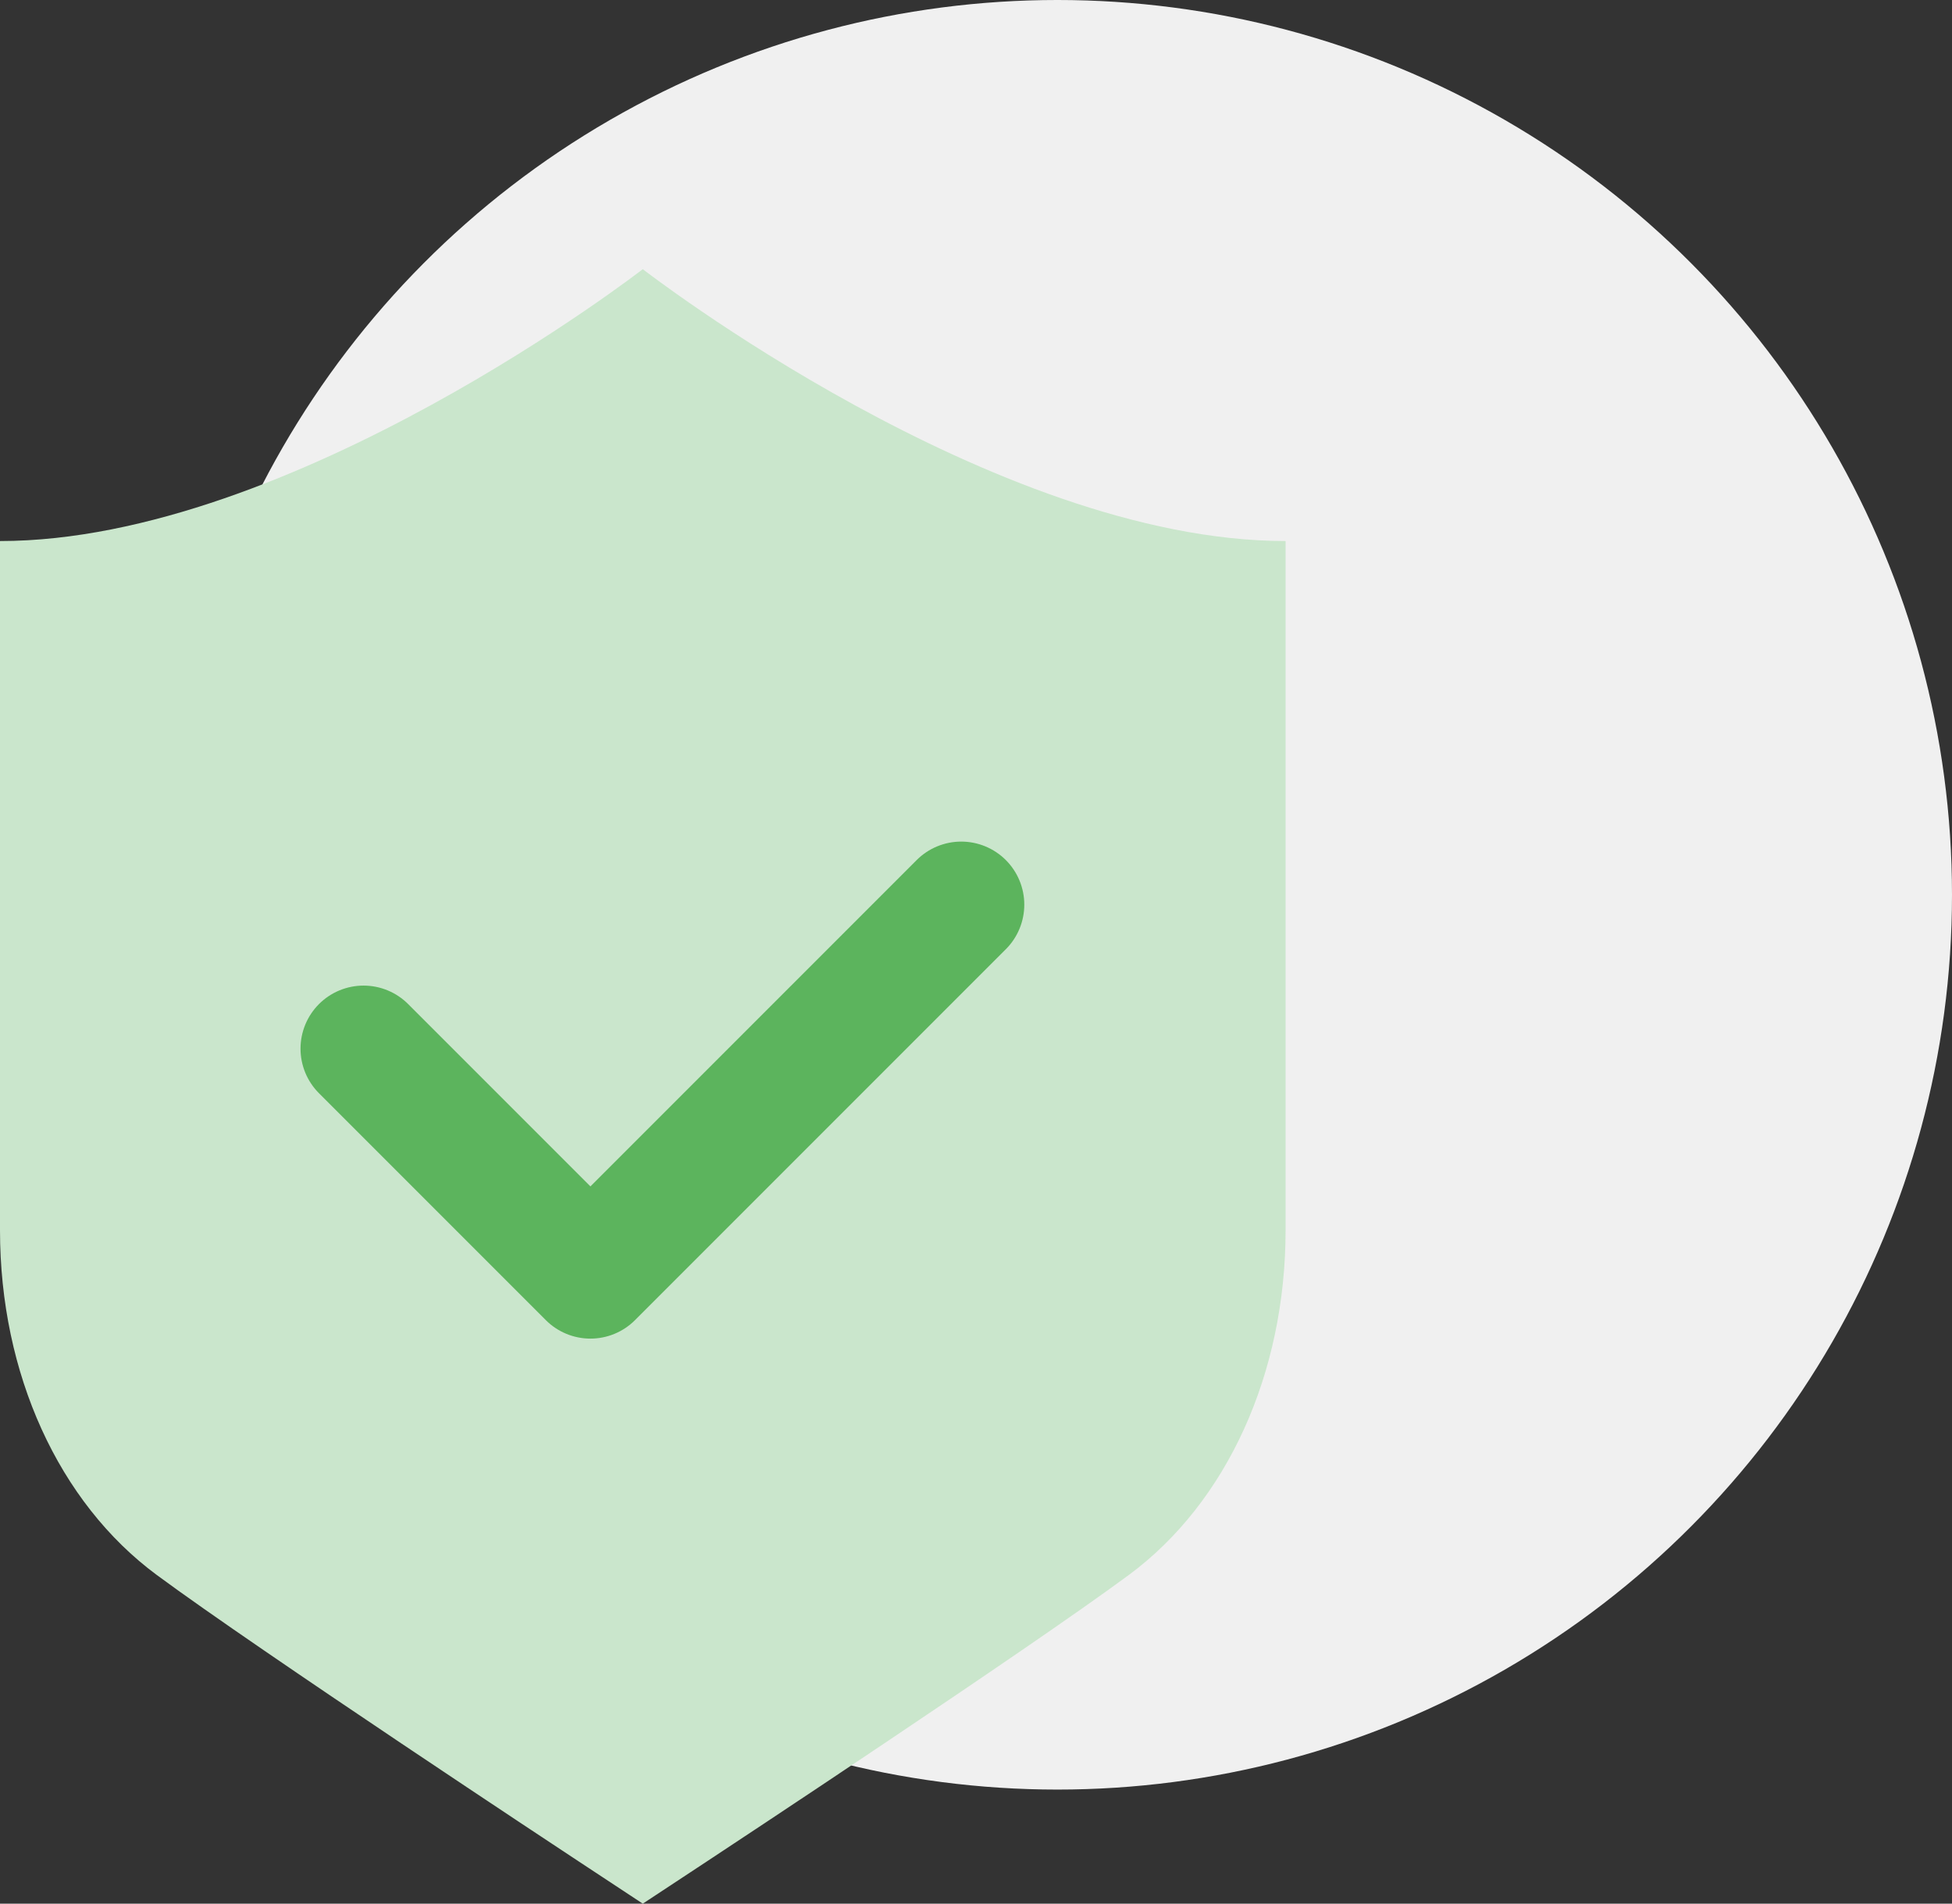
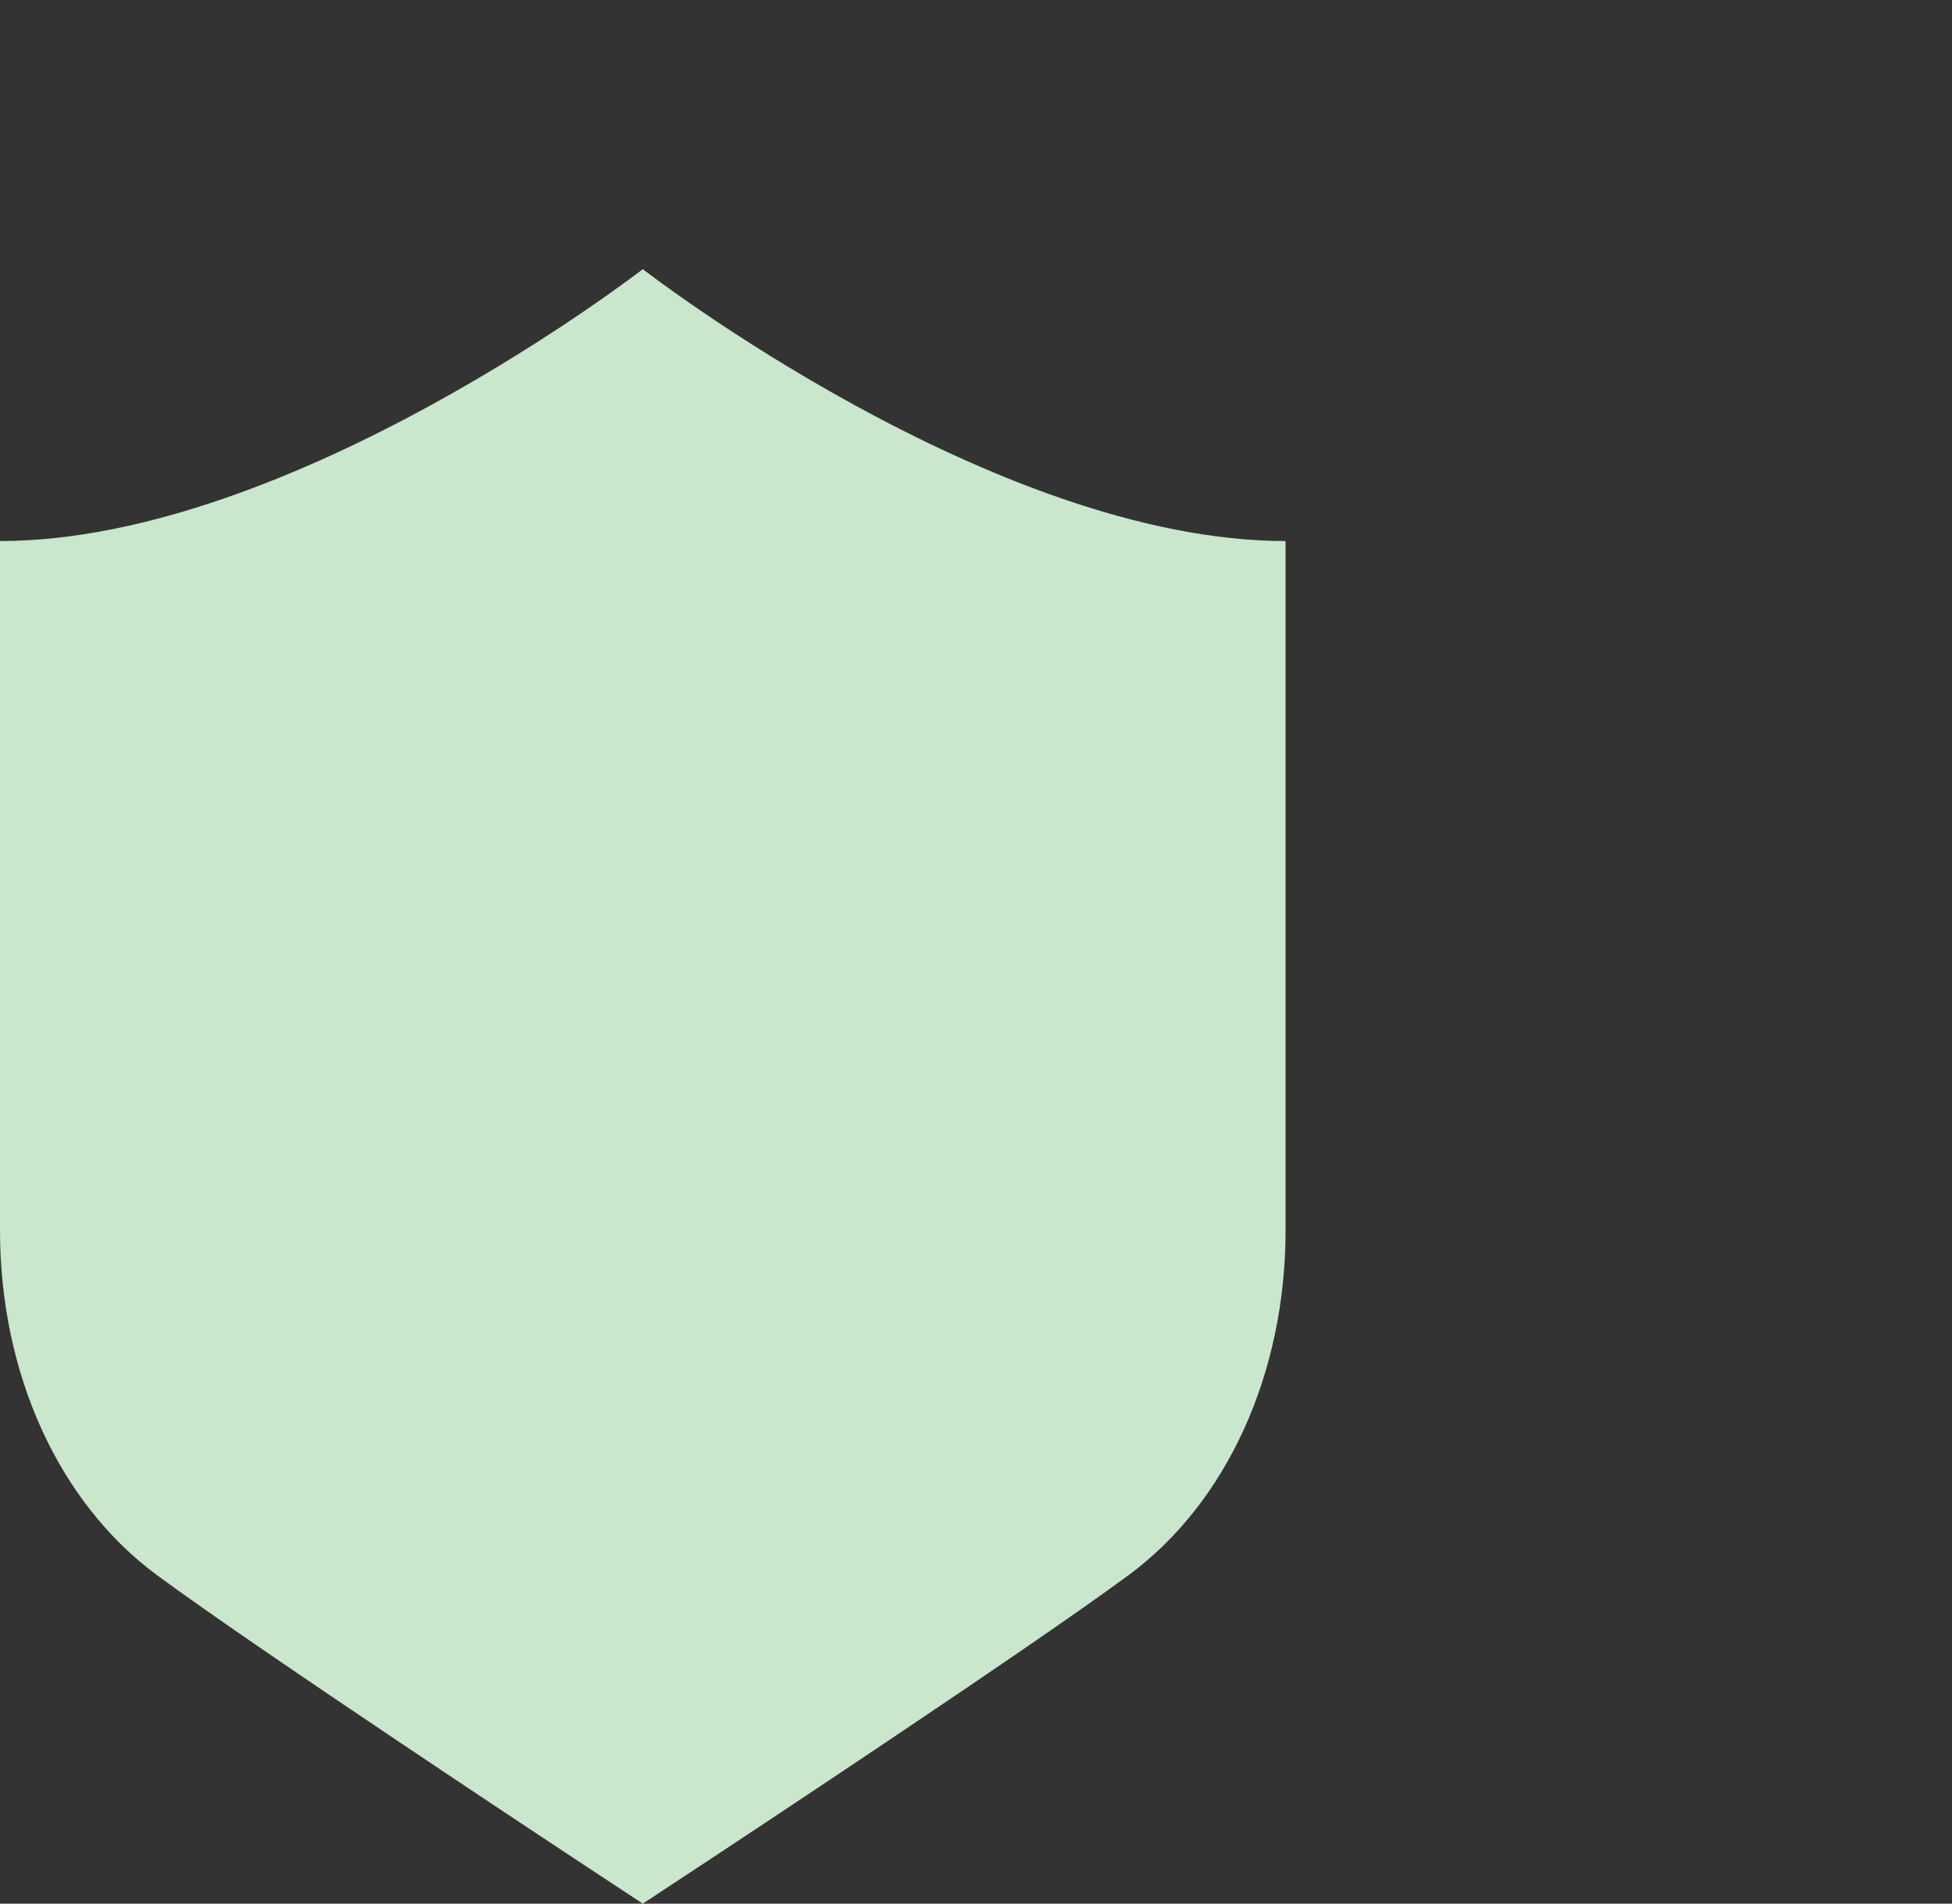
<svg xmlns="http://www.w3.org/2000/svg" width="325.117" height="317" viewBox="0 0 325.117 317">
  <rect x="0" y="0" width="325.117" height="317" fill="#333333" stroke="none" />
  <g transform="translate(-288 -1031.133)">
-     <circle cx="149" cy="149" r="149" transform="translate(315.117 1031.133)" fill="#f0f0f0" />
    <g transform="translate(-1230.676 490.66)">
      <path d="M1625.735,585.294s-58.375,45.273-107.059,45.273V745.336c0,23.86,9.761,45.319,26.114,57.405,17.082,12.623,68.083,46.252,70.246,47.679l10.7,7.052,10.7-7.052c2.163-1.427,53.165-35.056,70.246-47.679,16.352-12.086,26.114-33.545,26.114-57.405V630.567C1684.11,630.567,1625.735,585.294,1625.735,585.294Z" transform="translate(0 0)" fill="#cae6cc" />
      <path d="M0,243.716V0A279.77,279.77,0,0,0,37.462,22.708,185.9,185.9,0,0,0,65.539,34.149,101.181,101.181,0,0,0,94.878,39.06V143.54c0,21.721-8.916,41.257-23.851,52.26-14.969,11.025-59.079,40.064-64.06,43.338l-.1.066L0,243.714Z" transform="translate(1628.915 600.14)" fill="#cae6cc" style="mix-blend-mode:multiply;isolation:isolate" />
-       <path d="M1790.9,1085.036l37.784,37.785,61.764-61.764" transform="translate(-211.671 -369.942)" fill="none" stroke="#5cb45d" stroke-linecap="round" stroke-linejoin="round" stroke-width="21" />
    </g>
  </g>
</svg>